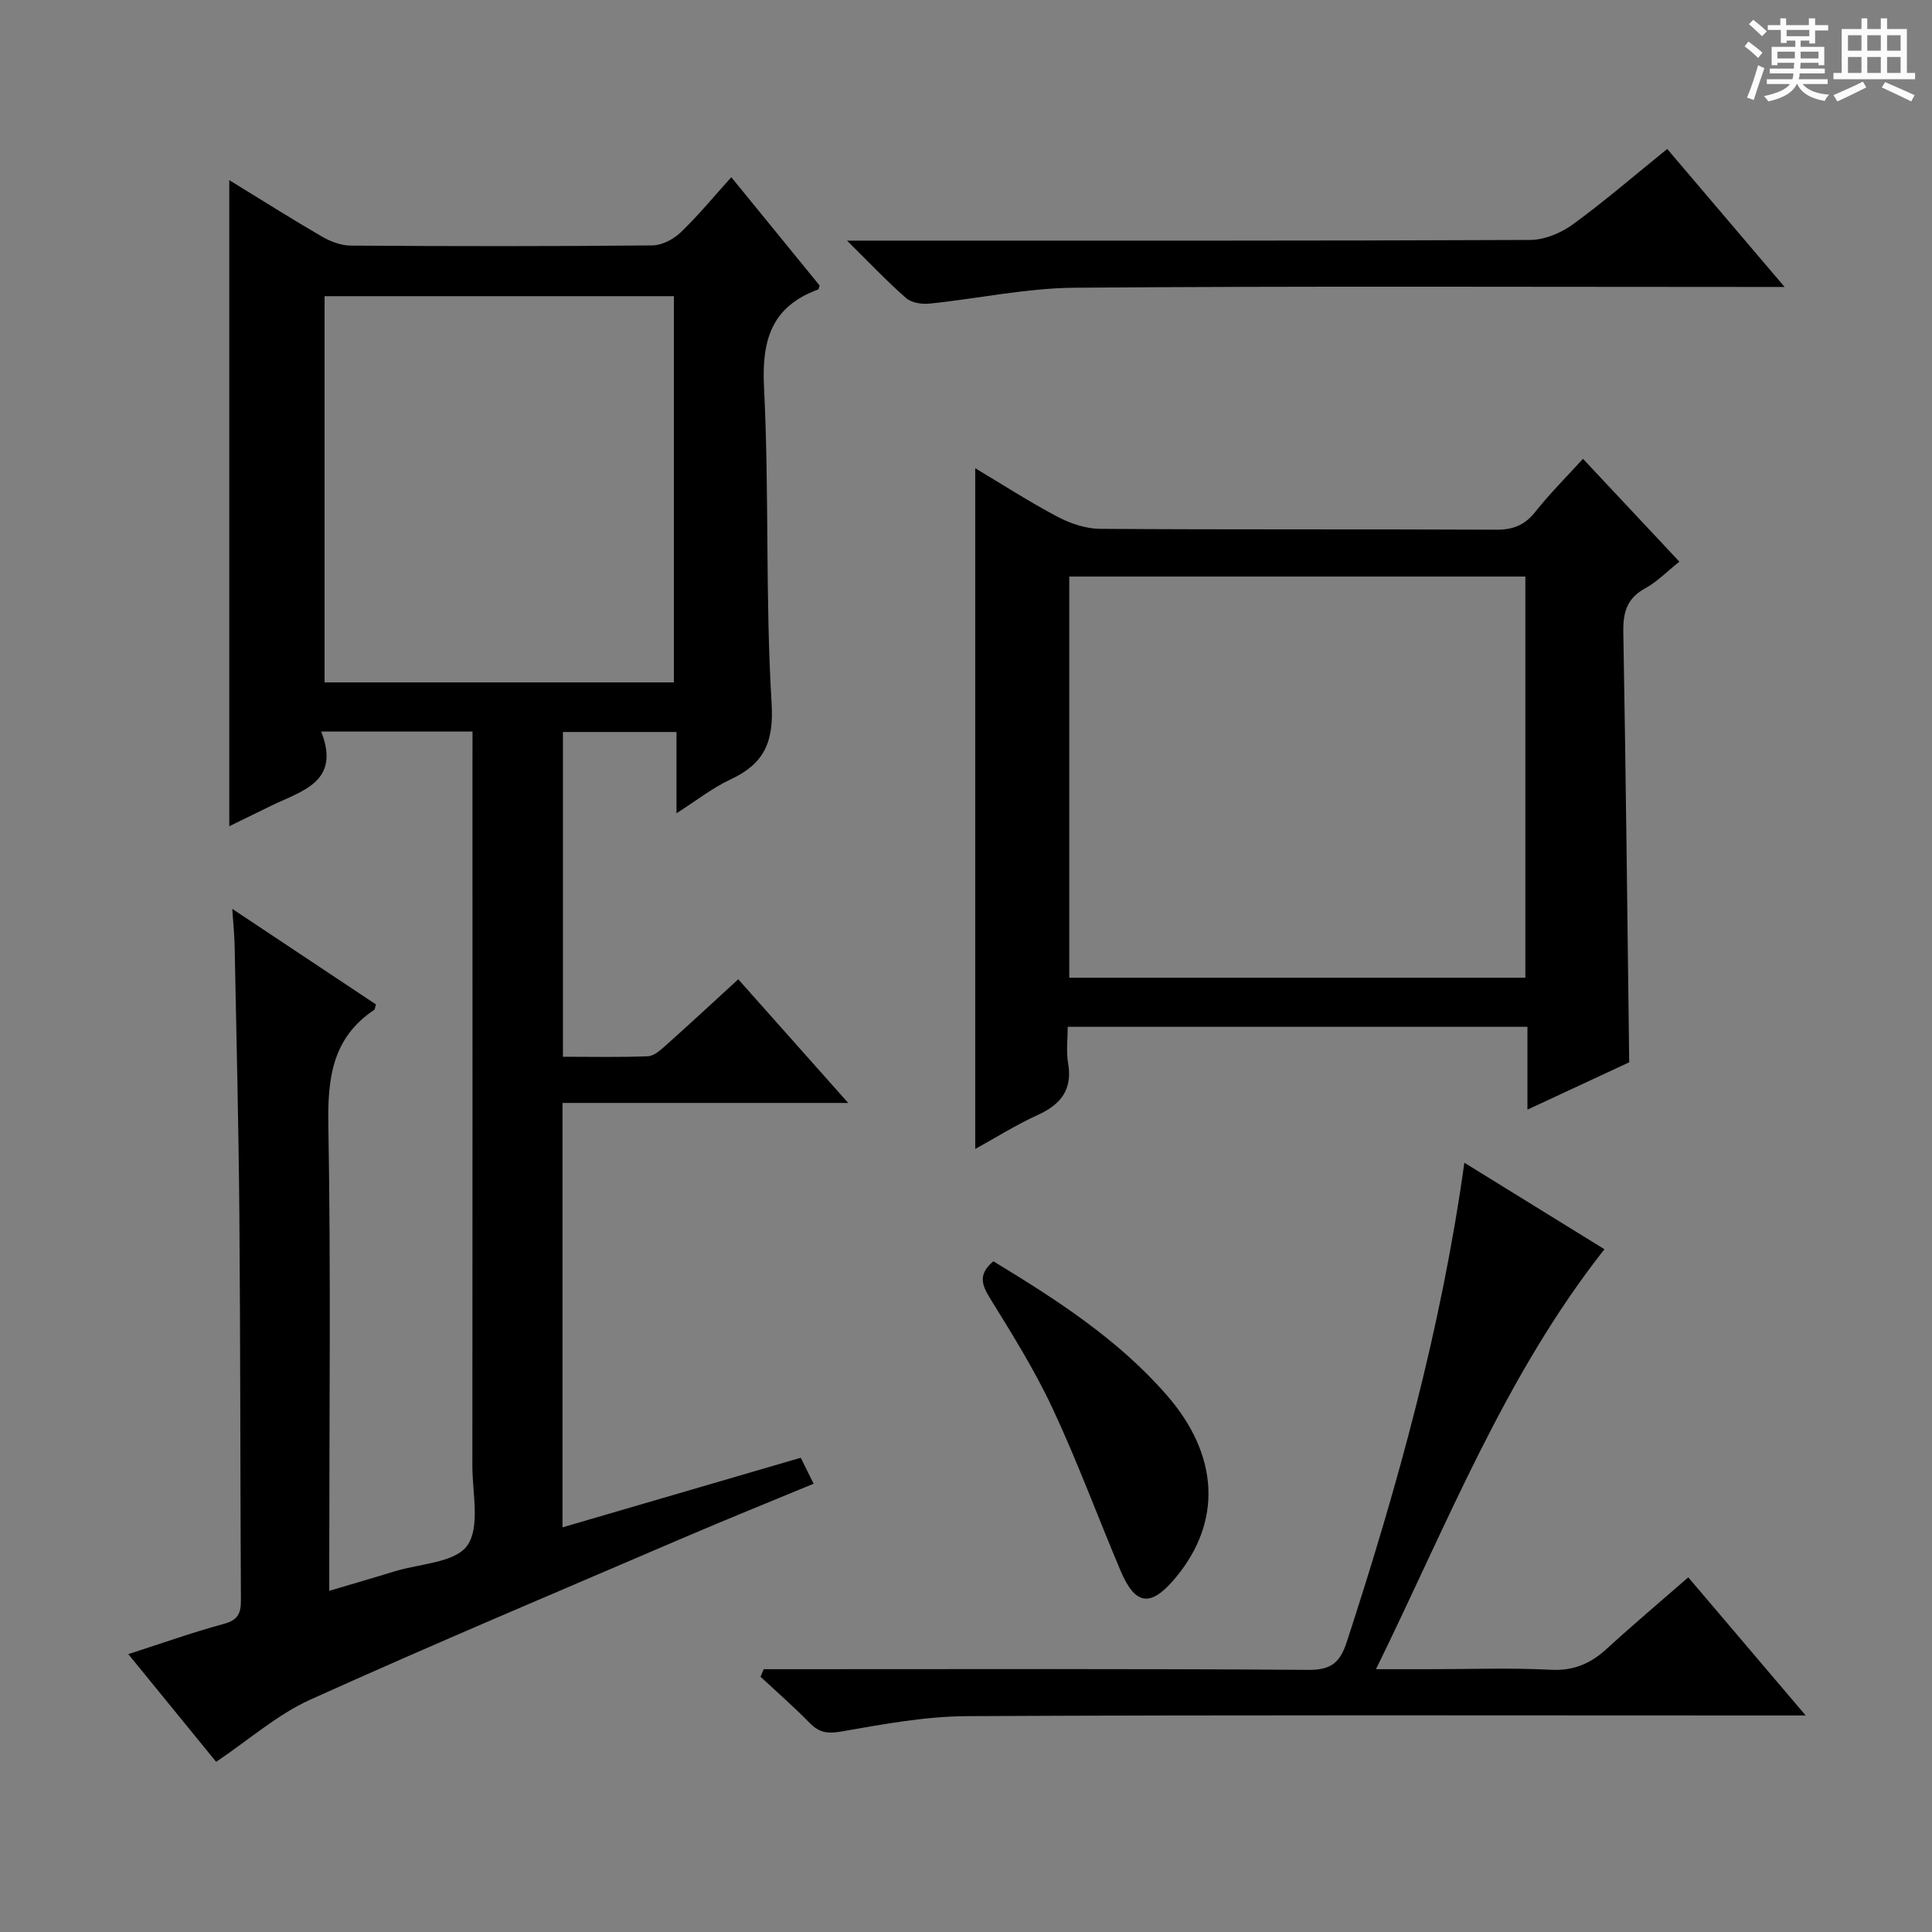
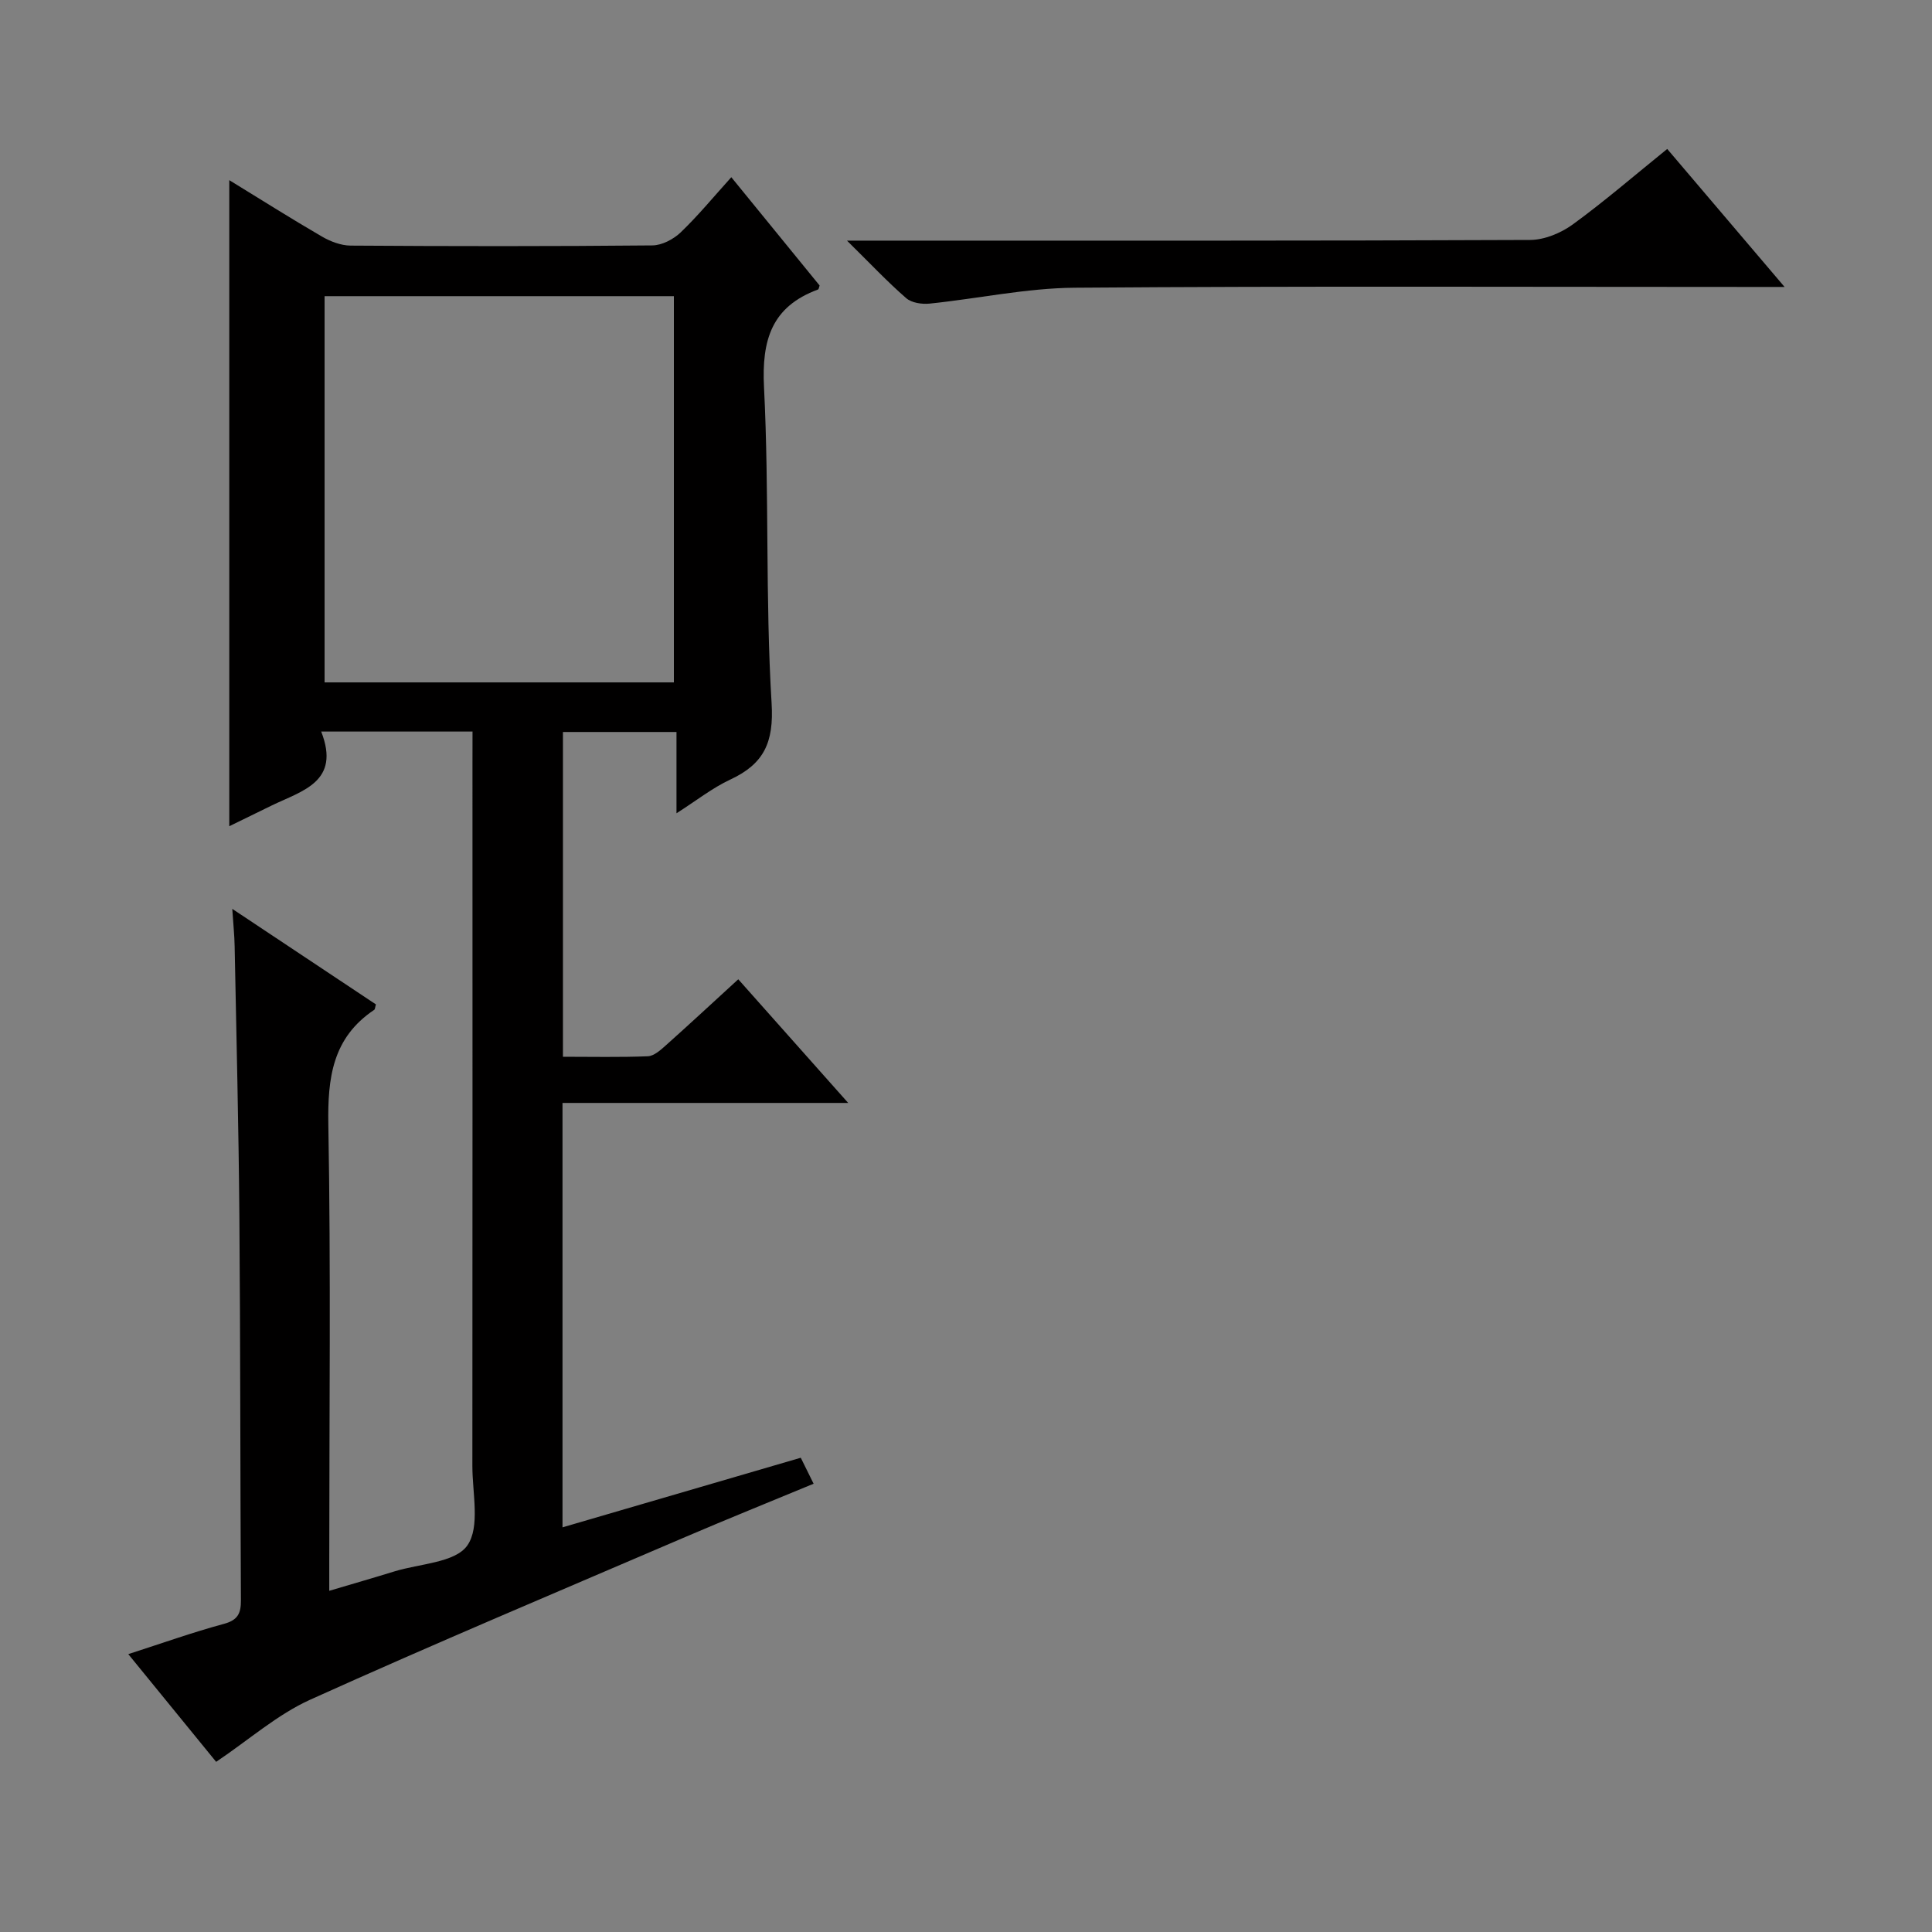
<svg xmlns="http://www.w3.org/2000/svg" enable-background="new 0 0 400 400" viewBox="0 0 400 400">
  <rect x="0" y="0" width="400" height="400" fill="#808080" stroke="none" />
-   <path d="m361.2 9.6.8-1c.9.7 1.9 1.4 2.9 2.3l-.9 1.1c-1-1-2-1.8-2.8-2.4zm.5 10.6c.9-2.1 1.6-4.3 2.3-6.7.4.2.8.4 1.3.6-.7 2.1-1.5 4.3-2.2 6.6zm.4-15.2.9-.9c1 .8 2 1.6 2.8 2.4l-1 1c-.9-.9-1.8-1.7-2.7-2.5zm12.5-1.2h1.2v1.4h2.7v1.1h-2.7v2.7h-1.2v-.6h-1.8v1.3h4.9v3.8h-1.2v-.5h-3.7c0 .4-.1.9-.1 1.2h5.1v1h-5.2c0 .5-.1.9-.2 1.2h6v1h-5.2c1.1 1.3 2.9 2 5.5 2.2-.4.4-.7.8-.9 1.3-2.9-.5-4.8-1.6-5.7-3.5h-.1c-.8 1.7-2.7 2.9-5.9 3.6-.2-.4-.6-.8-.9-1.1 2.8-.6 4.6-1.4 5.4-2.5h-4.8v-1h5.3c.1-.3.2-.7.2-1.2h-4.9v-1h5c0-.4 0-.8.1-1.2h-3.5v.5h-1.2v-3.8h4.9v-1.3h-1.8v.5h-1.2v-2.7h-2.7v-1h2.6v-1.4h1.2v1.4h4.7v-1.4zm-6.6 8.3h3.6c0-.4 0-.9 0-1.4h-3.6zm1.9-4.6h4.7v-1.3h-4.7zm6.6 3.2h-3.7v1.4h3.7z" fill="#fafbfa" />
-   <path d="m385.3 3.8h1.3v2.2h2.8v-2.2h1.3v2.2h4.1v9.1h1.7v1.3h-16.9v-1.3h1.7v-9.1h4.1v-2.2zm.4 13.1.7 1.2c-1.8.9-3.8 1.9-6 2.9-.2-.4-.5-.8-.8-1.3 2.3-1 4.3-1.9 6.1-2.8zm-3.1-6.4h2.8v-3.2h-2.8zm0 4.6h2.8v-3.3h-2.8zm4-4.6h2.8v-3.2h-2.8zm0 4.6h2.8v-3.3h-2.8zm3.7 1.9c2.1.9 4.1 1.8 6.1 2.7l-.7 1.3c-2.2-1.1-4.2-2-6.1-2.9zm3.2-9.7h-2.8v3.2h2.8zm-2.8 7.8h2.8v-3.3h-2.8z" fill="#fafbfa" />
  <g fill="#010000">
    <path d="m97.83 151.46c-10.56 0-20.46 0-31.33 0 4.08 10.42-3.92 12.24-10.25 15.31-2.82 1.37-5.64 2.76-8.78 4.29 0-44.64 0-88.9 0-133.76 6.48 3.97 12.74 7.93 19.15 11.66 1.77 1.03 3.96 1.87 5.96 1.89 20.83.14 41.66.16 62.49-.04 1.98-.02 4.36-1.27 5.85-2.69 3.59-3.44 6.77-7.31 10.49-11.43 6.22 7.62 12.25 15.03 18.28 22.42-.13.34-.16.77-.33.83-9.58 3.53-11.68 10.41-11.18 20.23 1.1 21.77.25 43.65 1.57 65.4.5 8.17-1.59 12.59-8.57 15.84-3.69 1.72-6.96 4.32-11.12 6.97 0-6.02 0-11.25 0-16.83-8.03 0-15.59 0-23.51 0v67.24c6.01 0 11.79.13 17.57-.1 1.26-.05 2.62-1.26 3.69-2.22 4.95-4.42 9.82-8.94 15.04-13.72 7.34 8.25 14.57 16.38 22.76 25.6-20.54 0-39.72 0-59.15 0v87.87c16.52-4.82 32.78-9.57 49.33-14.41.88 1.78 1.65 3.35 2.66 5.38-9.07 3.76-17.81 7.28-26.47 10.99-25.95 11.14-51.99 22.09-77.73 33.71-6.84 3.09-12.71 8.32-19.5 12.88-5.7-6.99-11.76-14.42-18.19-22.3 6.96-2.24 13.3-4.51 19.78-6.26 2.9-.78 3.56-2.18 3.54-4.9-.15-26.49-.1-52.99-.32-79.48-.15-18.64-.62-37.28-.98-55.93-.04-2.29-.29-4.58-.49-7.73 10.32 6.86 20.06 13.34 29.74 19.78-.18.58-.17 1-.36 1.13-8.64 5.78-9.66 14.09-9.49 23.8.53 29.99.19 59.99.19 89.98v6.5c4.85-1.44 9.19-2.69 13.5-4.02 5.23-1.61 12.55-1.79 15.07-5.35 2.71-3.83 1.05-10.86 1.06-16.5.04-48.49.02-96.99.02-145.48.01-1.99.01-3.97.01-6.55zm41.69-10.18c0-26.97 0-53.53 0-79.96-24.34 0-48.27 0-72.32 0v79.96z" />
-     <path d="m327.74 94.99c6.69 7.14 13.15 14.02 19.96 21.3-2.51 1.99-4.6 4.16-7.12 5.54-3.77 2.07-4.56 4.98-4.49 9.03.53 29.61.84 59.23 1.22 89.08-6.63 3.08-13.52 6.29-21.07 9.8 0-6 0-11.37 0-17.15-31.86 0-63.22 0-95.18 0 0 2.57-.34 5.07.07 7.45.96 5.49-1.42 8.59-6.25 10.79-4.51 2.05-8.73 4.72-12.97 7.05 0-46.93 0-93.69 0-140.94 5.48 3.27 11.12 6.92 17.04 10.05 2.66 1.4 5.86 2.48 8.82 2.5 27.33.19 54.67.05 82 .18 3.49.02 5.92-.95 8.1-3.7 2.97-3.76 6.38-7.15 9.87-10.98zm-11.93 24.38c-31.79 0-63.03 0-94.43 0v83.06h94.43c0-27.84 0-55.29 0-83.06z" />
-     <path d="m158.12 345.59h5.34c35.82 0 71.65-.12 107.47.14 4.8.03 6.55-1.63 7.93-5.86 10.51-32.23 19.54-64.81 24.32-99.14 9.89 6.1 19.44 12 29 17.91-20.61 26.17-32.45 56.71-47.3 86.95h11.25c8.33 0 16.68-.31 24.99.12 4.76.24 8.24-1.32 11.59-4.39 5.39-4.94 10.99-9.65 16.83-14.75 7.92 9.32 15.65 18.41 24.31 28.6-2.93 0-4.79 0-6.64 0-55.65 0-111.3-.14-166.95.14-8.72.04-17.48 1.68-26.11 3.19-2.88.5-4.59.2-6.54-1.8-3.24-3.32-6.75-6.38-10.15-9.55.21-.52.44-1.04.66-1.56z" />
    <path d="m369.48 59.41c-3.28 0-5.21 0-7.13 0-46.61 0-93.23-.2-139.84.16-10.03.08-20.03 2.26-30.06 3.29-1.59.16-3.72-.16-4.83-1.13-3.87-3.36-7.4-7.12-12.26-11.91h6.56c44.95 0 89.9.06 134.85-.14 2.98-.01 6.39-1.42 8.85-3.21 6.57-4.78 12.74-10.12 19.56-15.63 7.89 9.3 15.65 18.42 24.3 28.57z" />
-     <path d="m205.66 261.13c12.98 7.88 25.71 16.06 35.83 27.63 10.92 12.48 11.6 26.26 1.89 37.91-5.12 6.14-8.32 5.78-11.39-1.49-4.72-11.16-8.91-22.56-14.04-33.53-3.71-7.94-8.4-15.45-13.02-22.93-1.75-2.83-2.37-4.96.73-7.59z" />
  </g>
</svg>